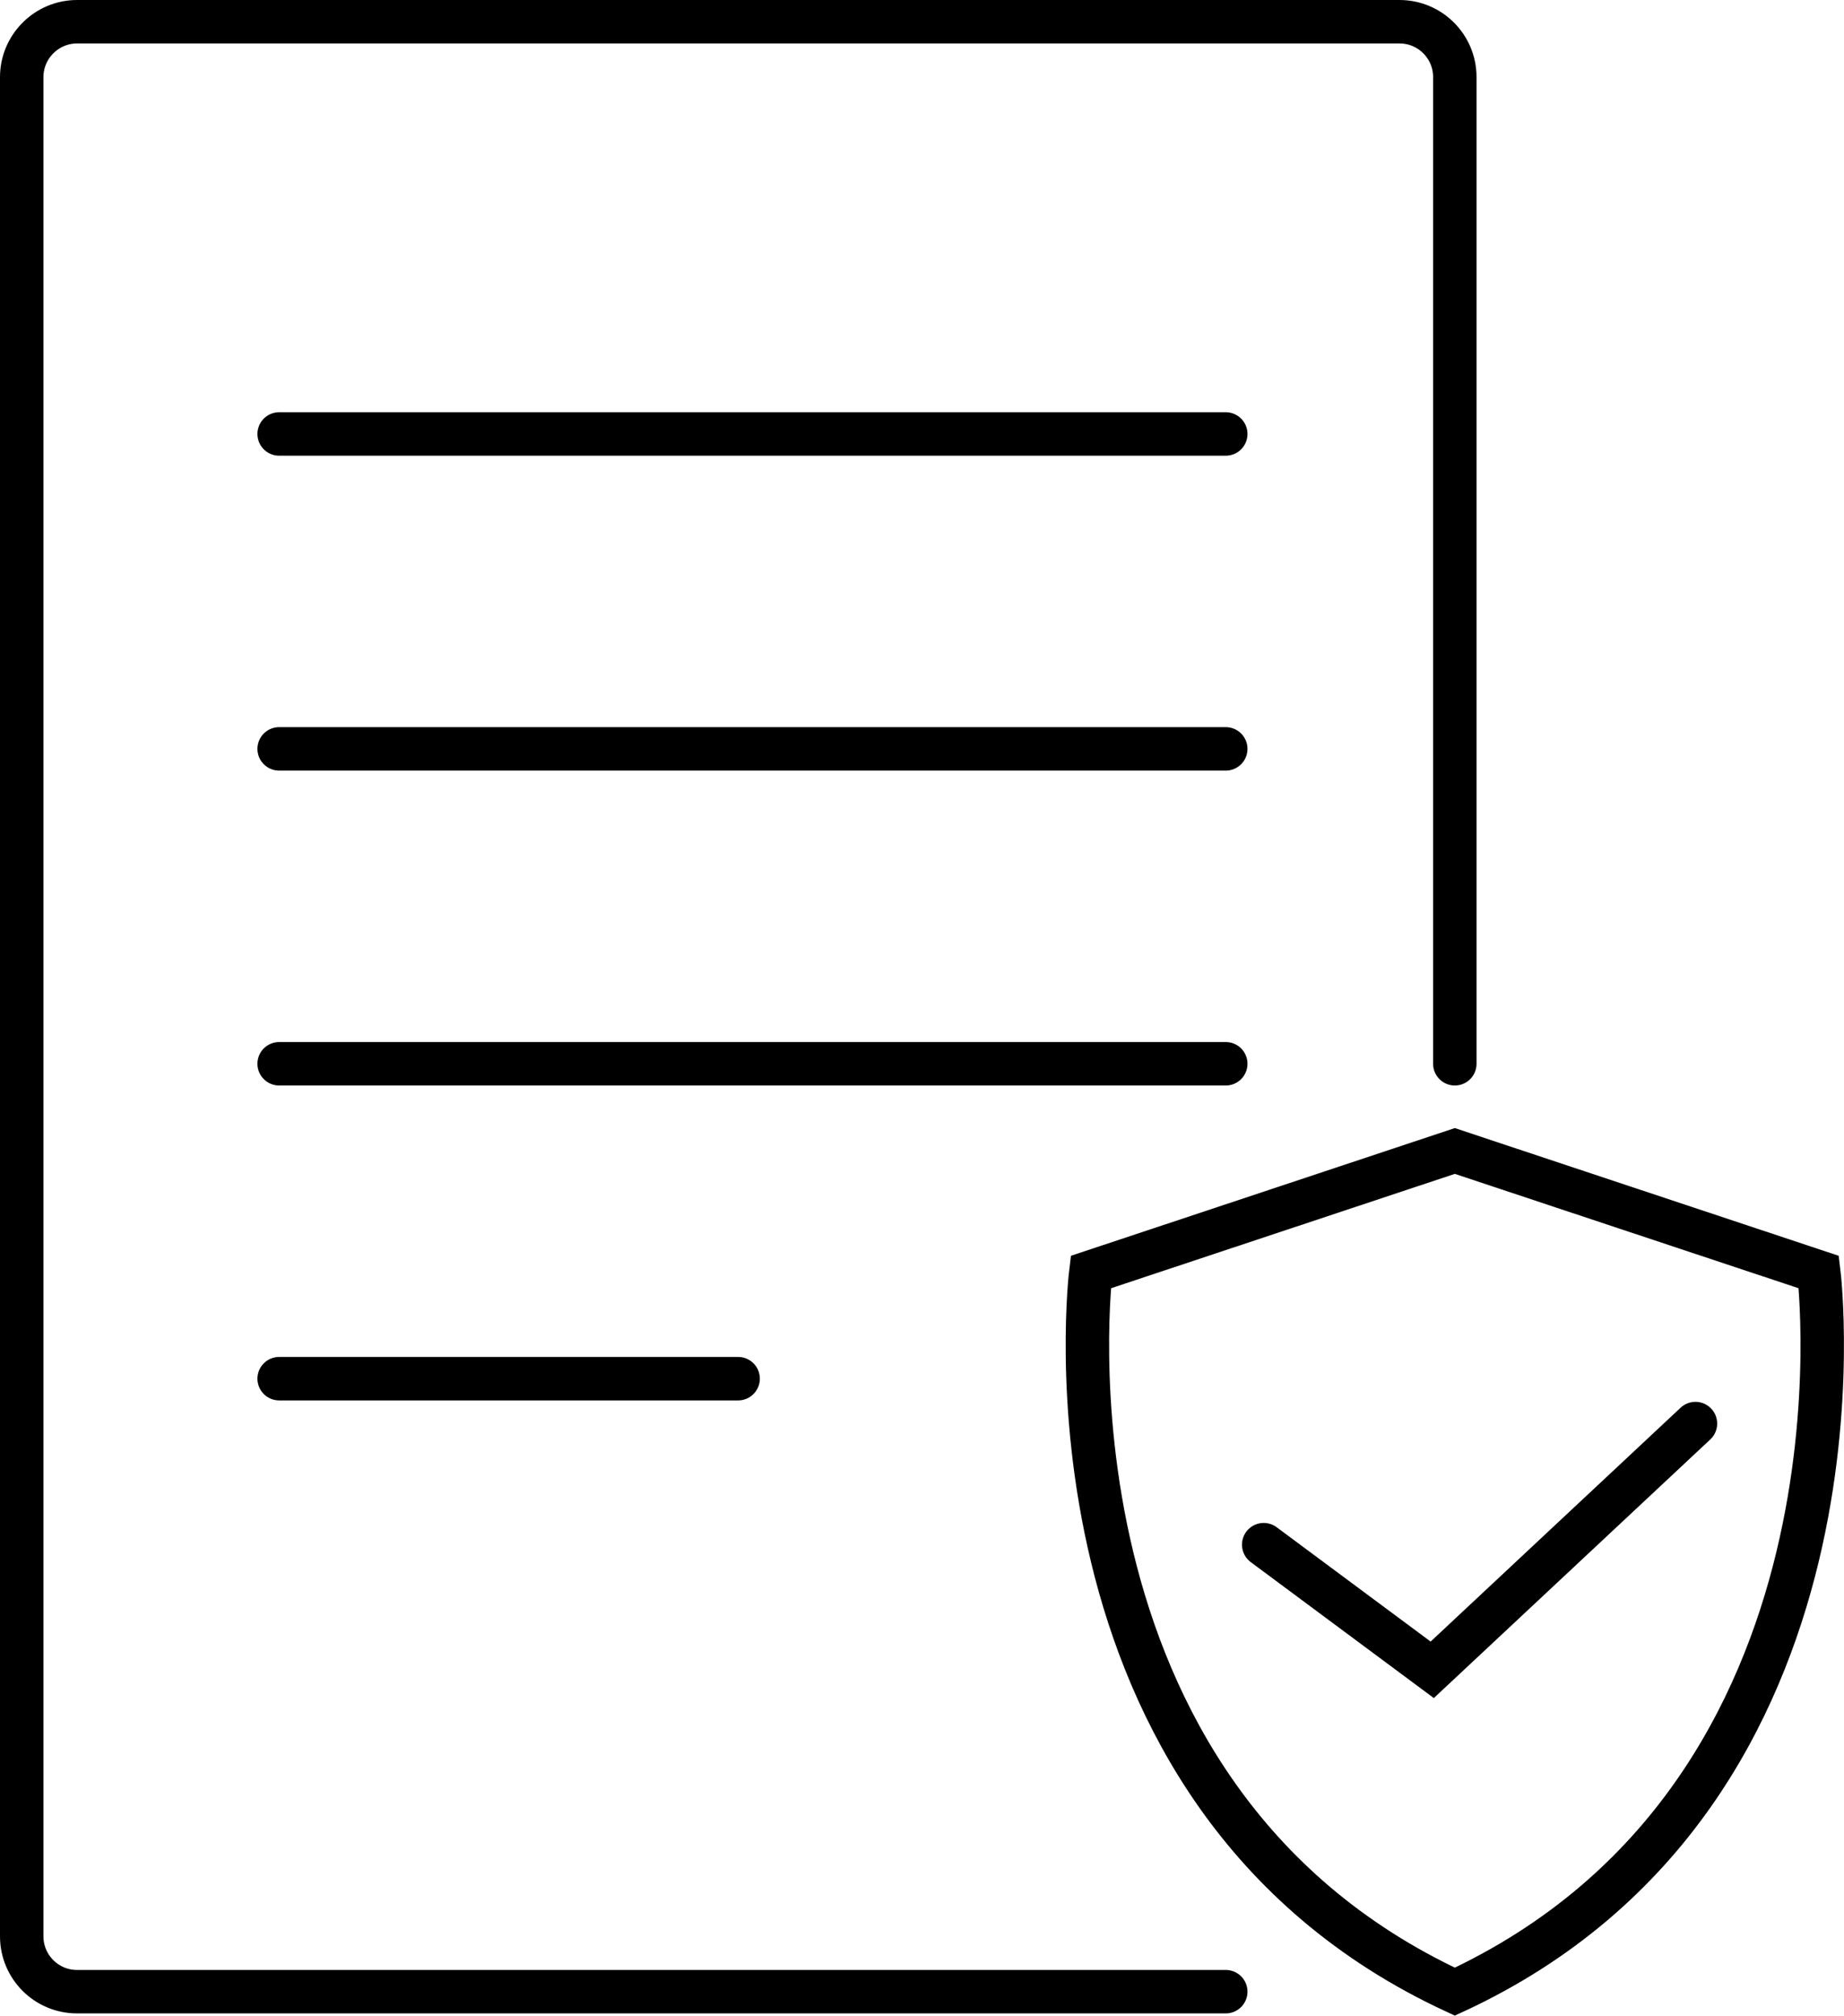
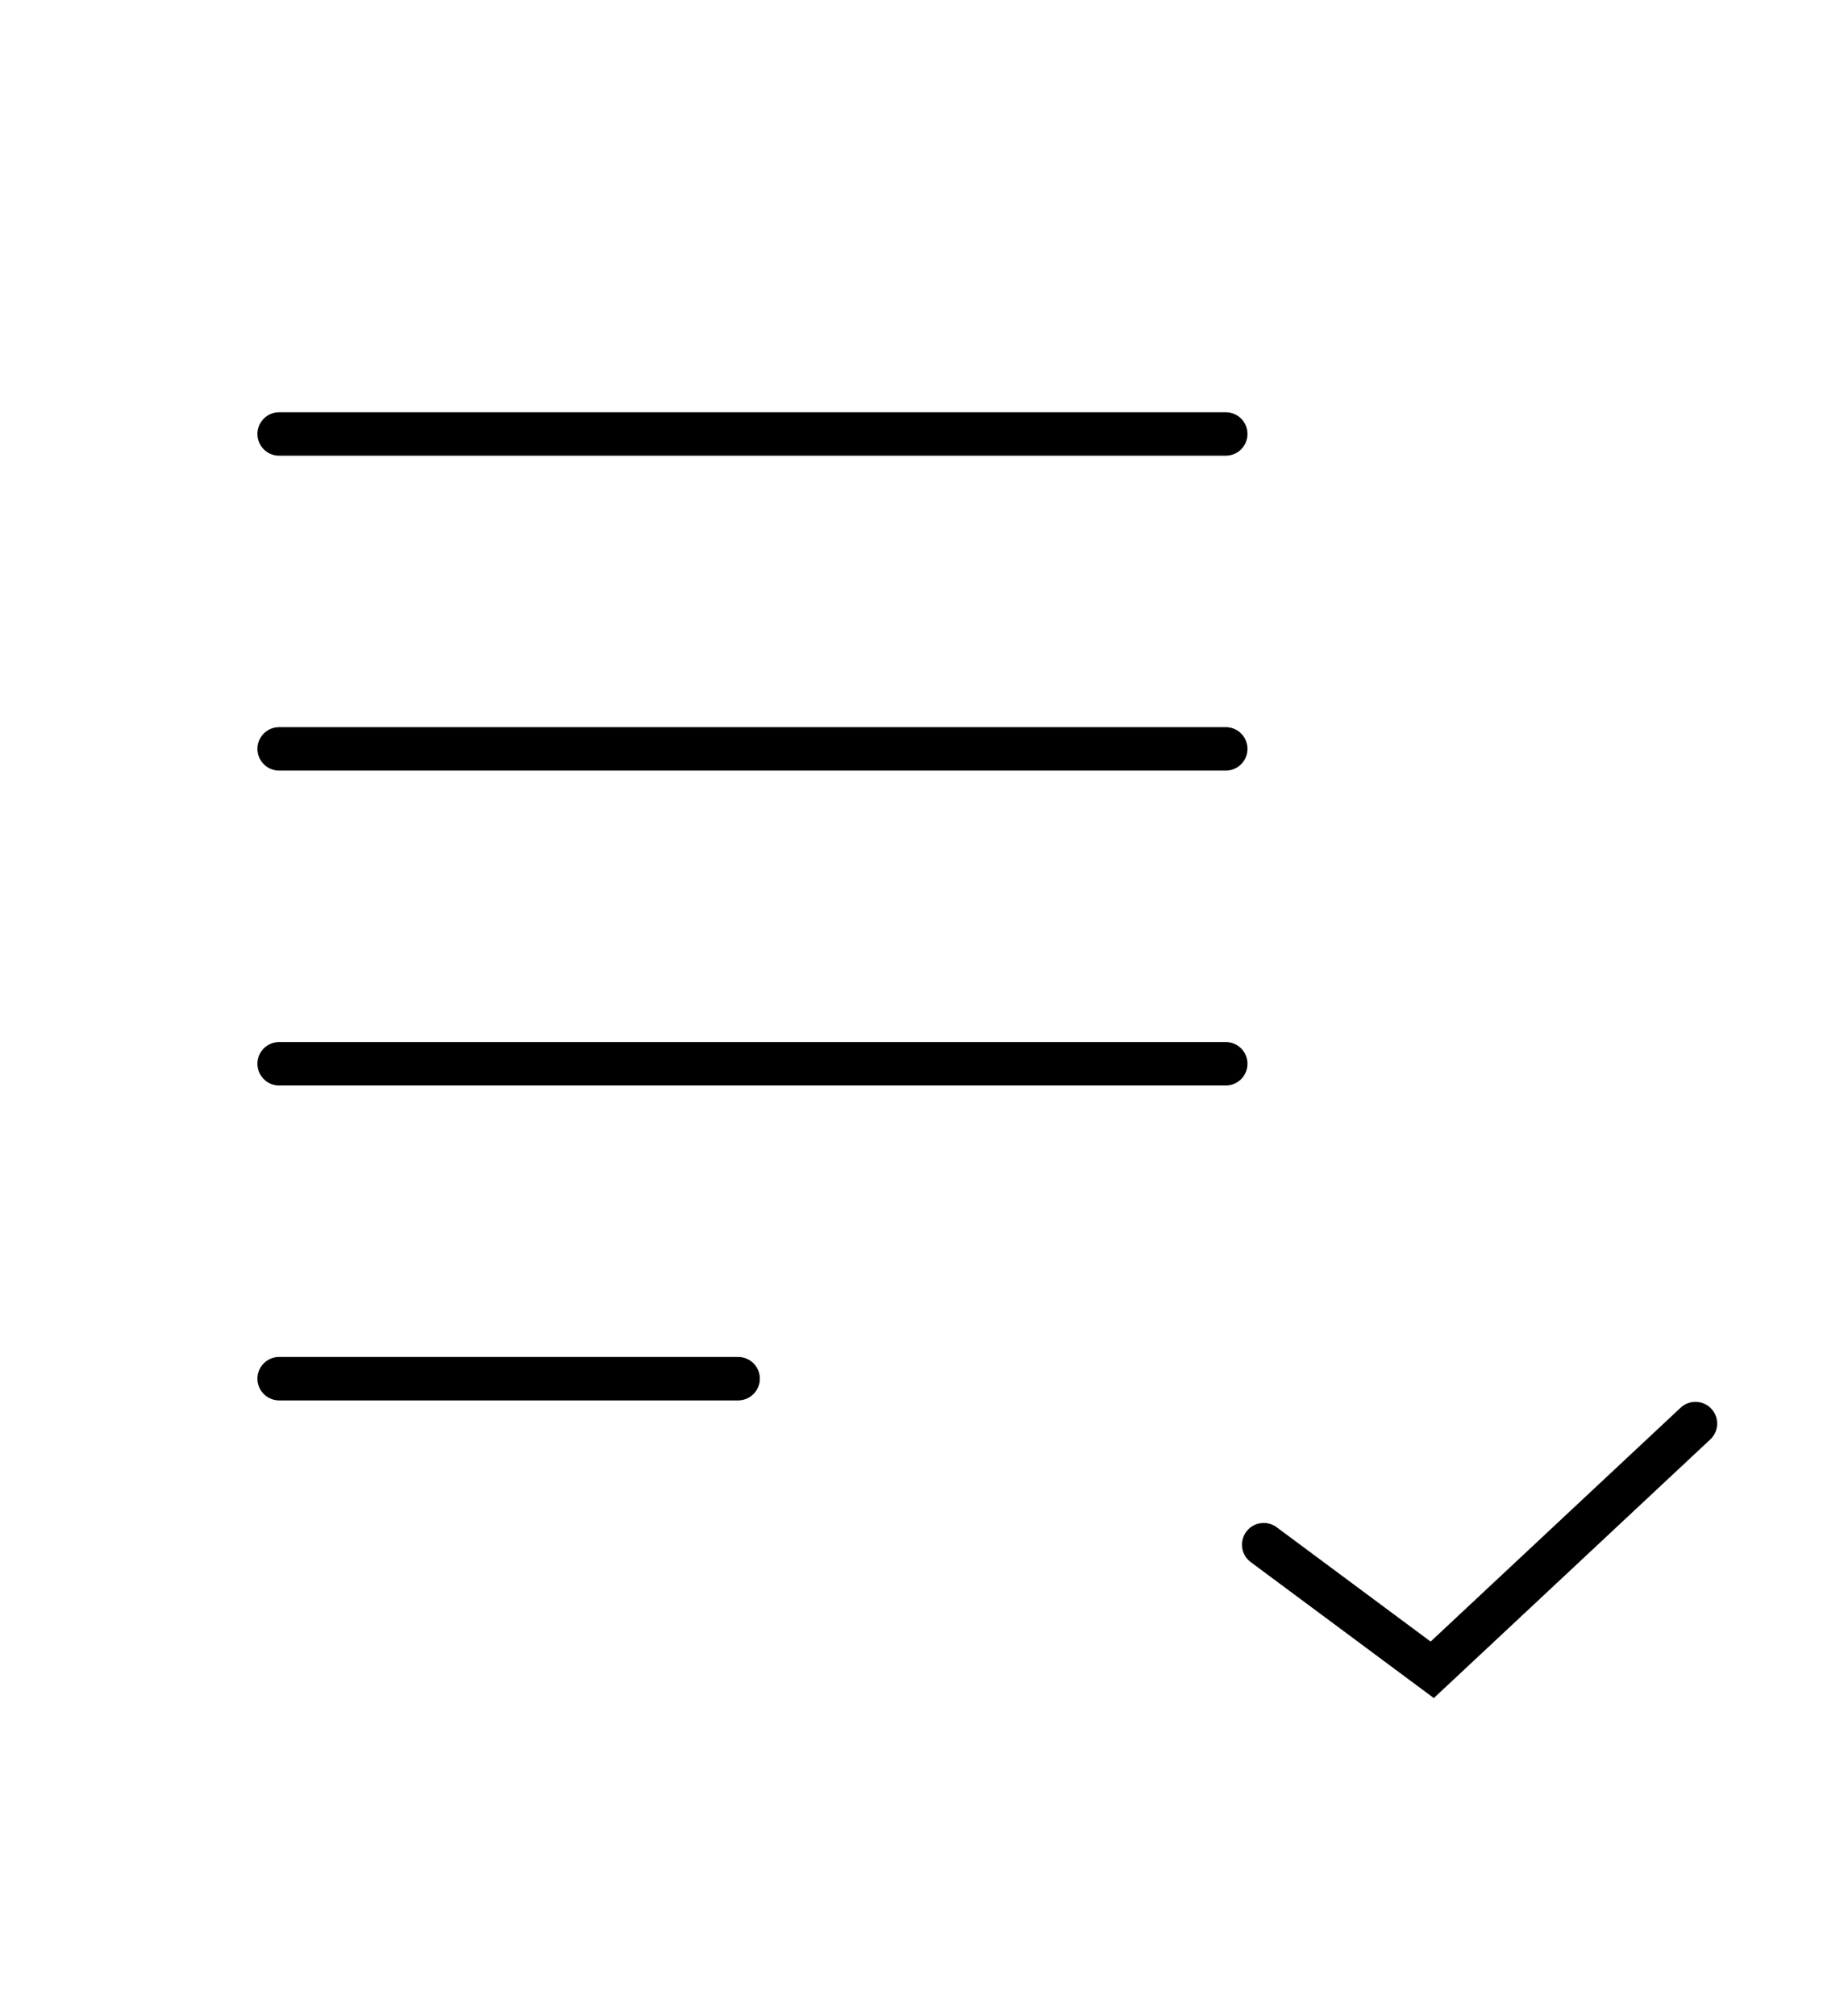
<svg xmlns="http://www.w3.org/2000/svg" id="a" viewBox="0 0 63.68 69.58">
  <defs>
    <style>.b{stroke-linecap:round;}.b,.c{fill:none;stroke:#000;stroke-miterlimit:10;stroke-width:1.5px;}</style>
  </defs>
-   <path class="b" d="M42.33,68.75H2.66c-1.06,0-1.91-.86-1.91-1.91V2.66C.75,1.61,1.61,.75,2.66,.75H48.33c1.06,0,1.91,.86,1.91,1.91V36.72" />
-   <path class="c" d="M50.24,68.75c14.79-6.86,12.57-24.84,12.57-24.84l-12.57-4.18-12.57,4.18s-2.22,17.98,12.57,24.84Z" />
  <polyline class="b" points="43.64 53.32 49.46 57.64 58.55 49.14" />
  <line class="b" x1="9.64" y1="14.98" x2="42.33" y2="14.98" />
  <line class="b" x1="9.64" y1="25.85" x2="42.33" y2="25.85" />
  <line class="b" x1="9.64" y1="36.72" x2="42.33" y2="36.72" />
  <line class="b" x1="9.64" y1="47.59" x2="25.49" y2="47.59" />
</svg>